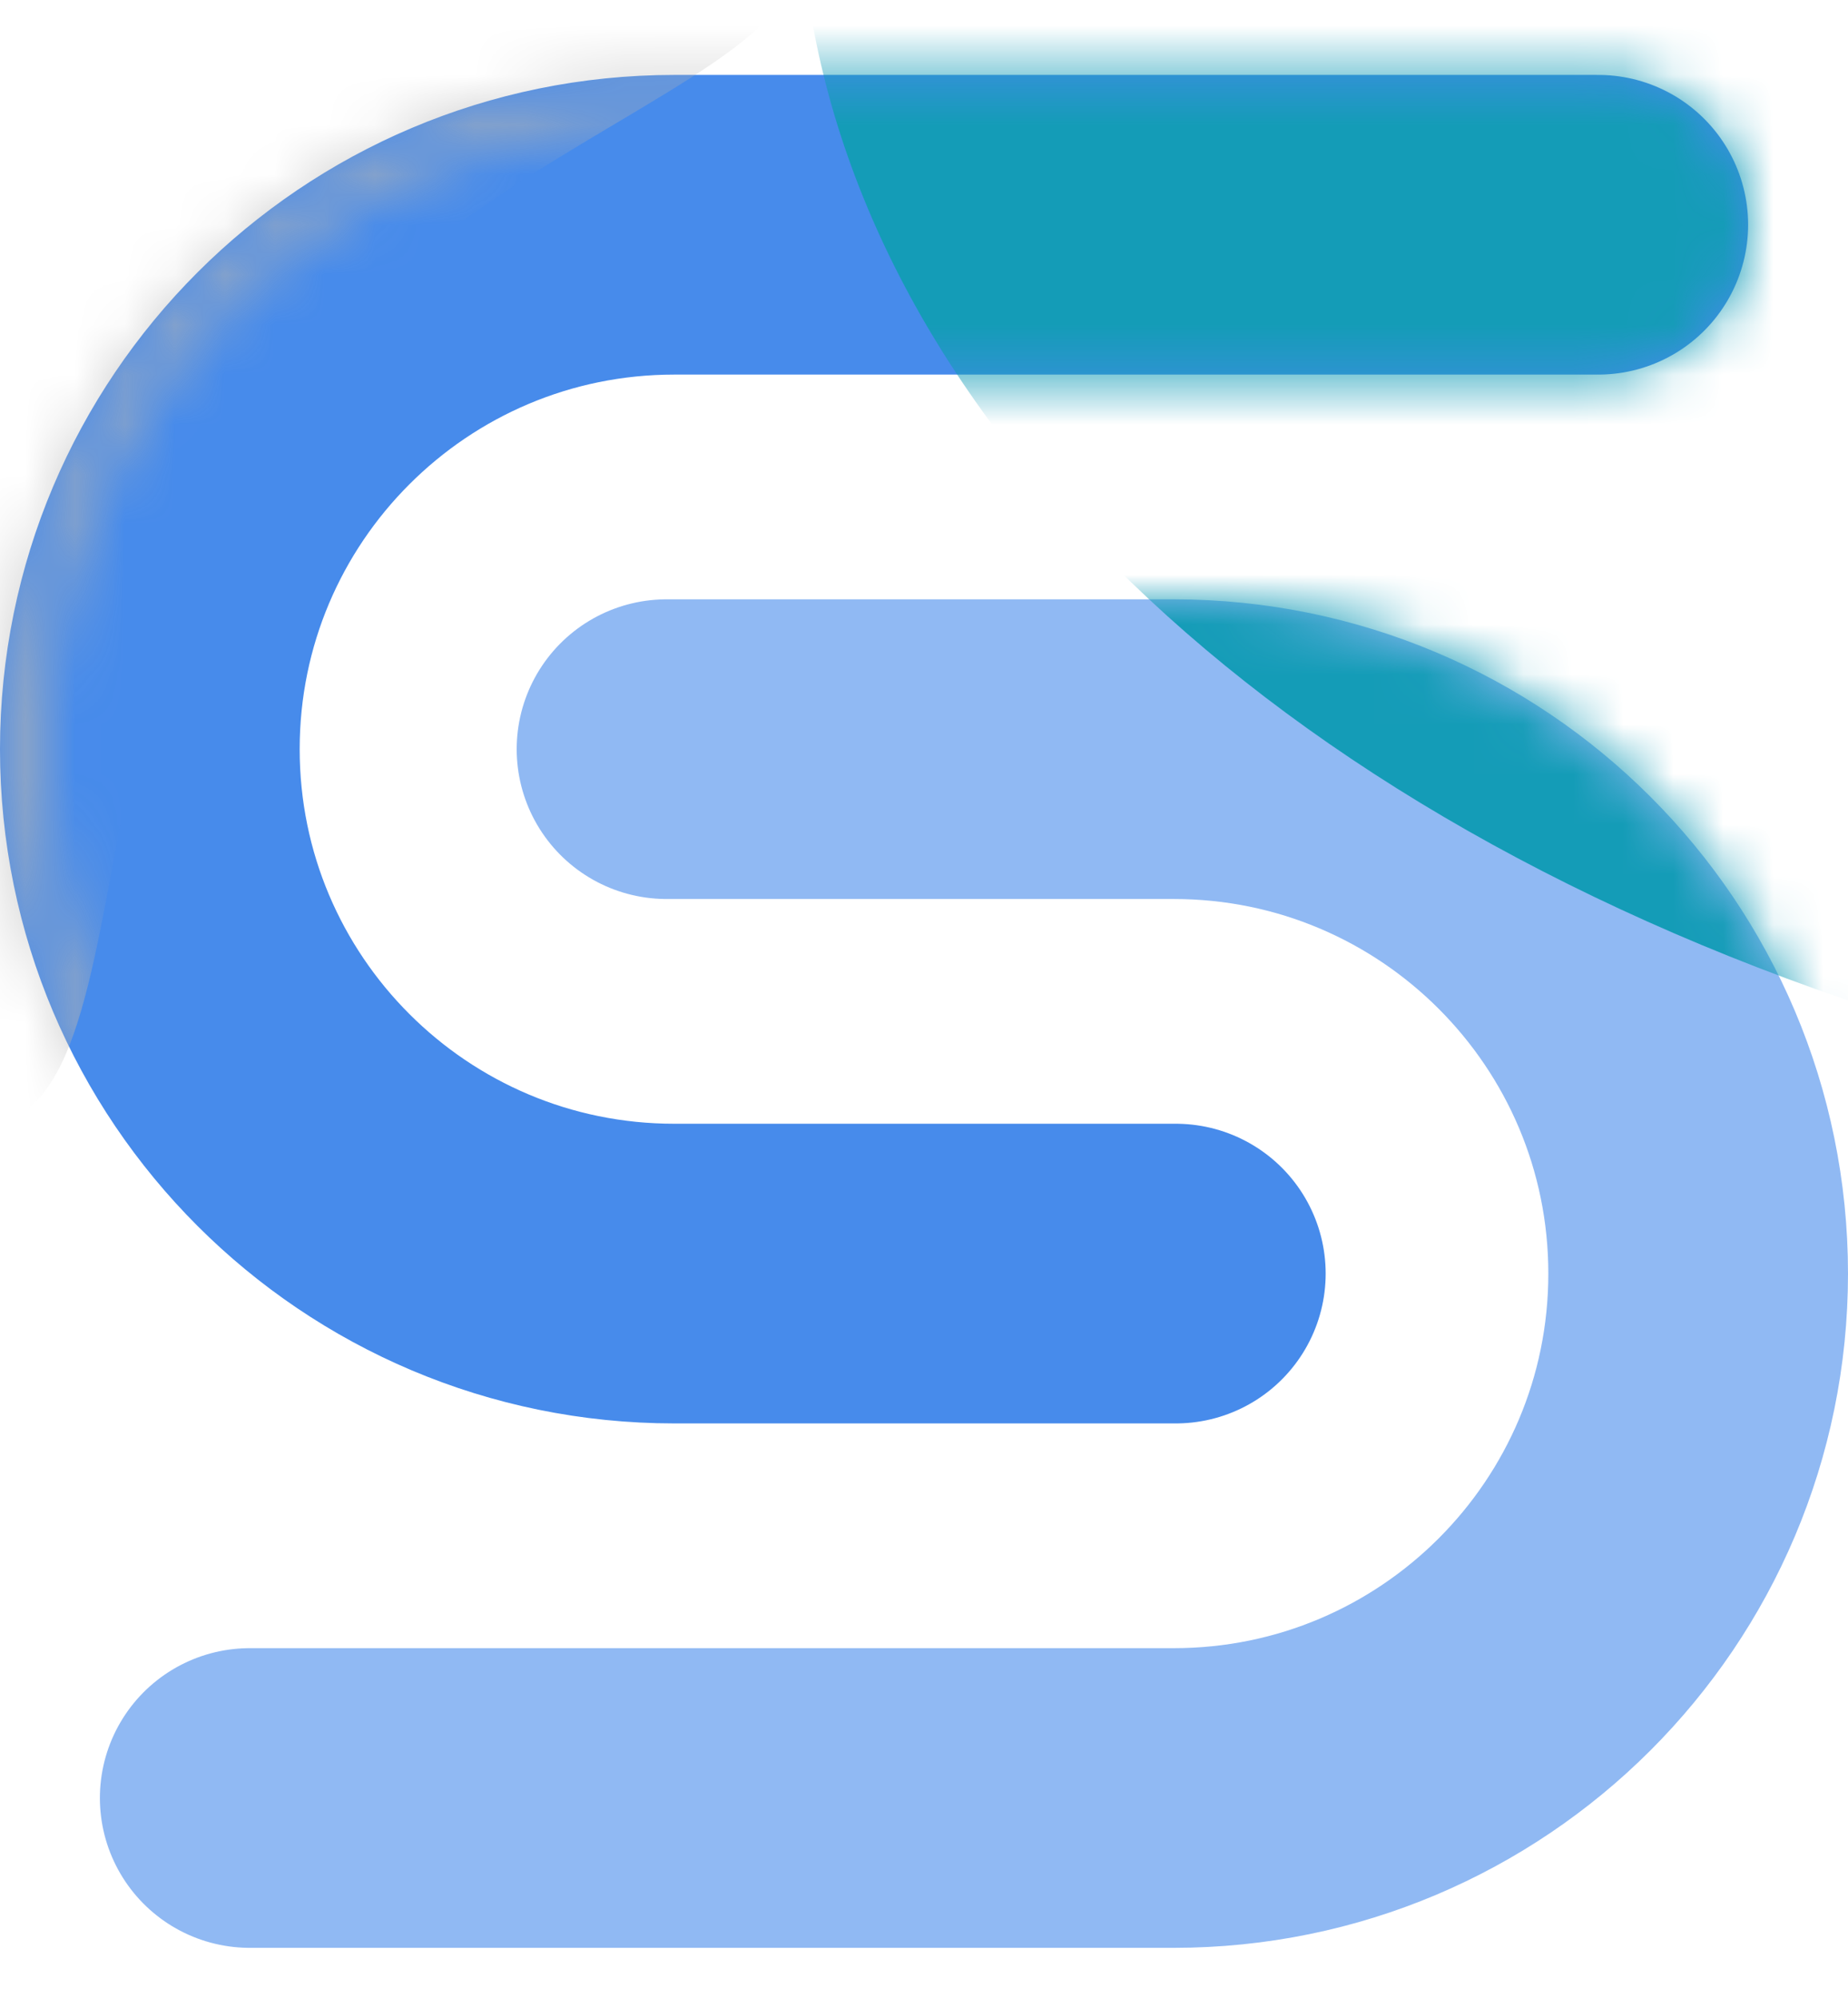
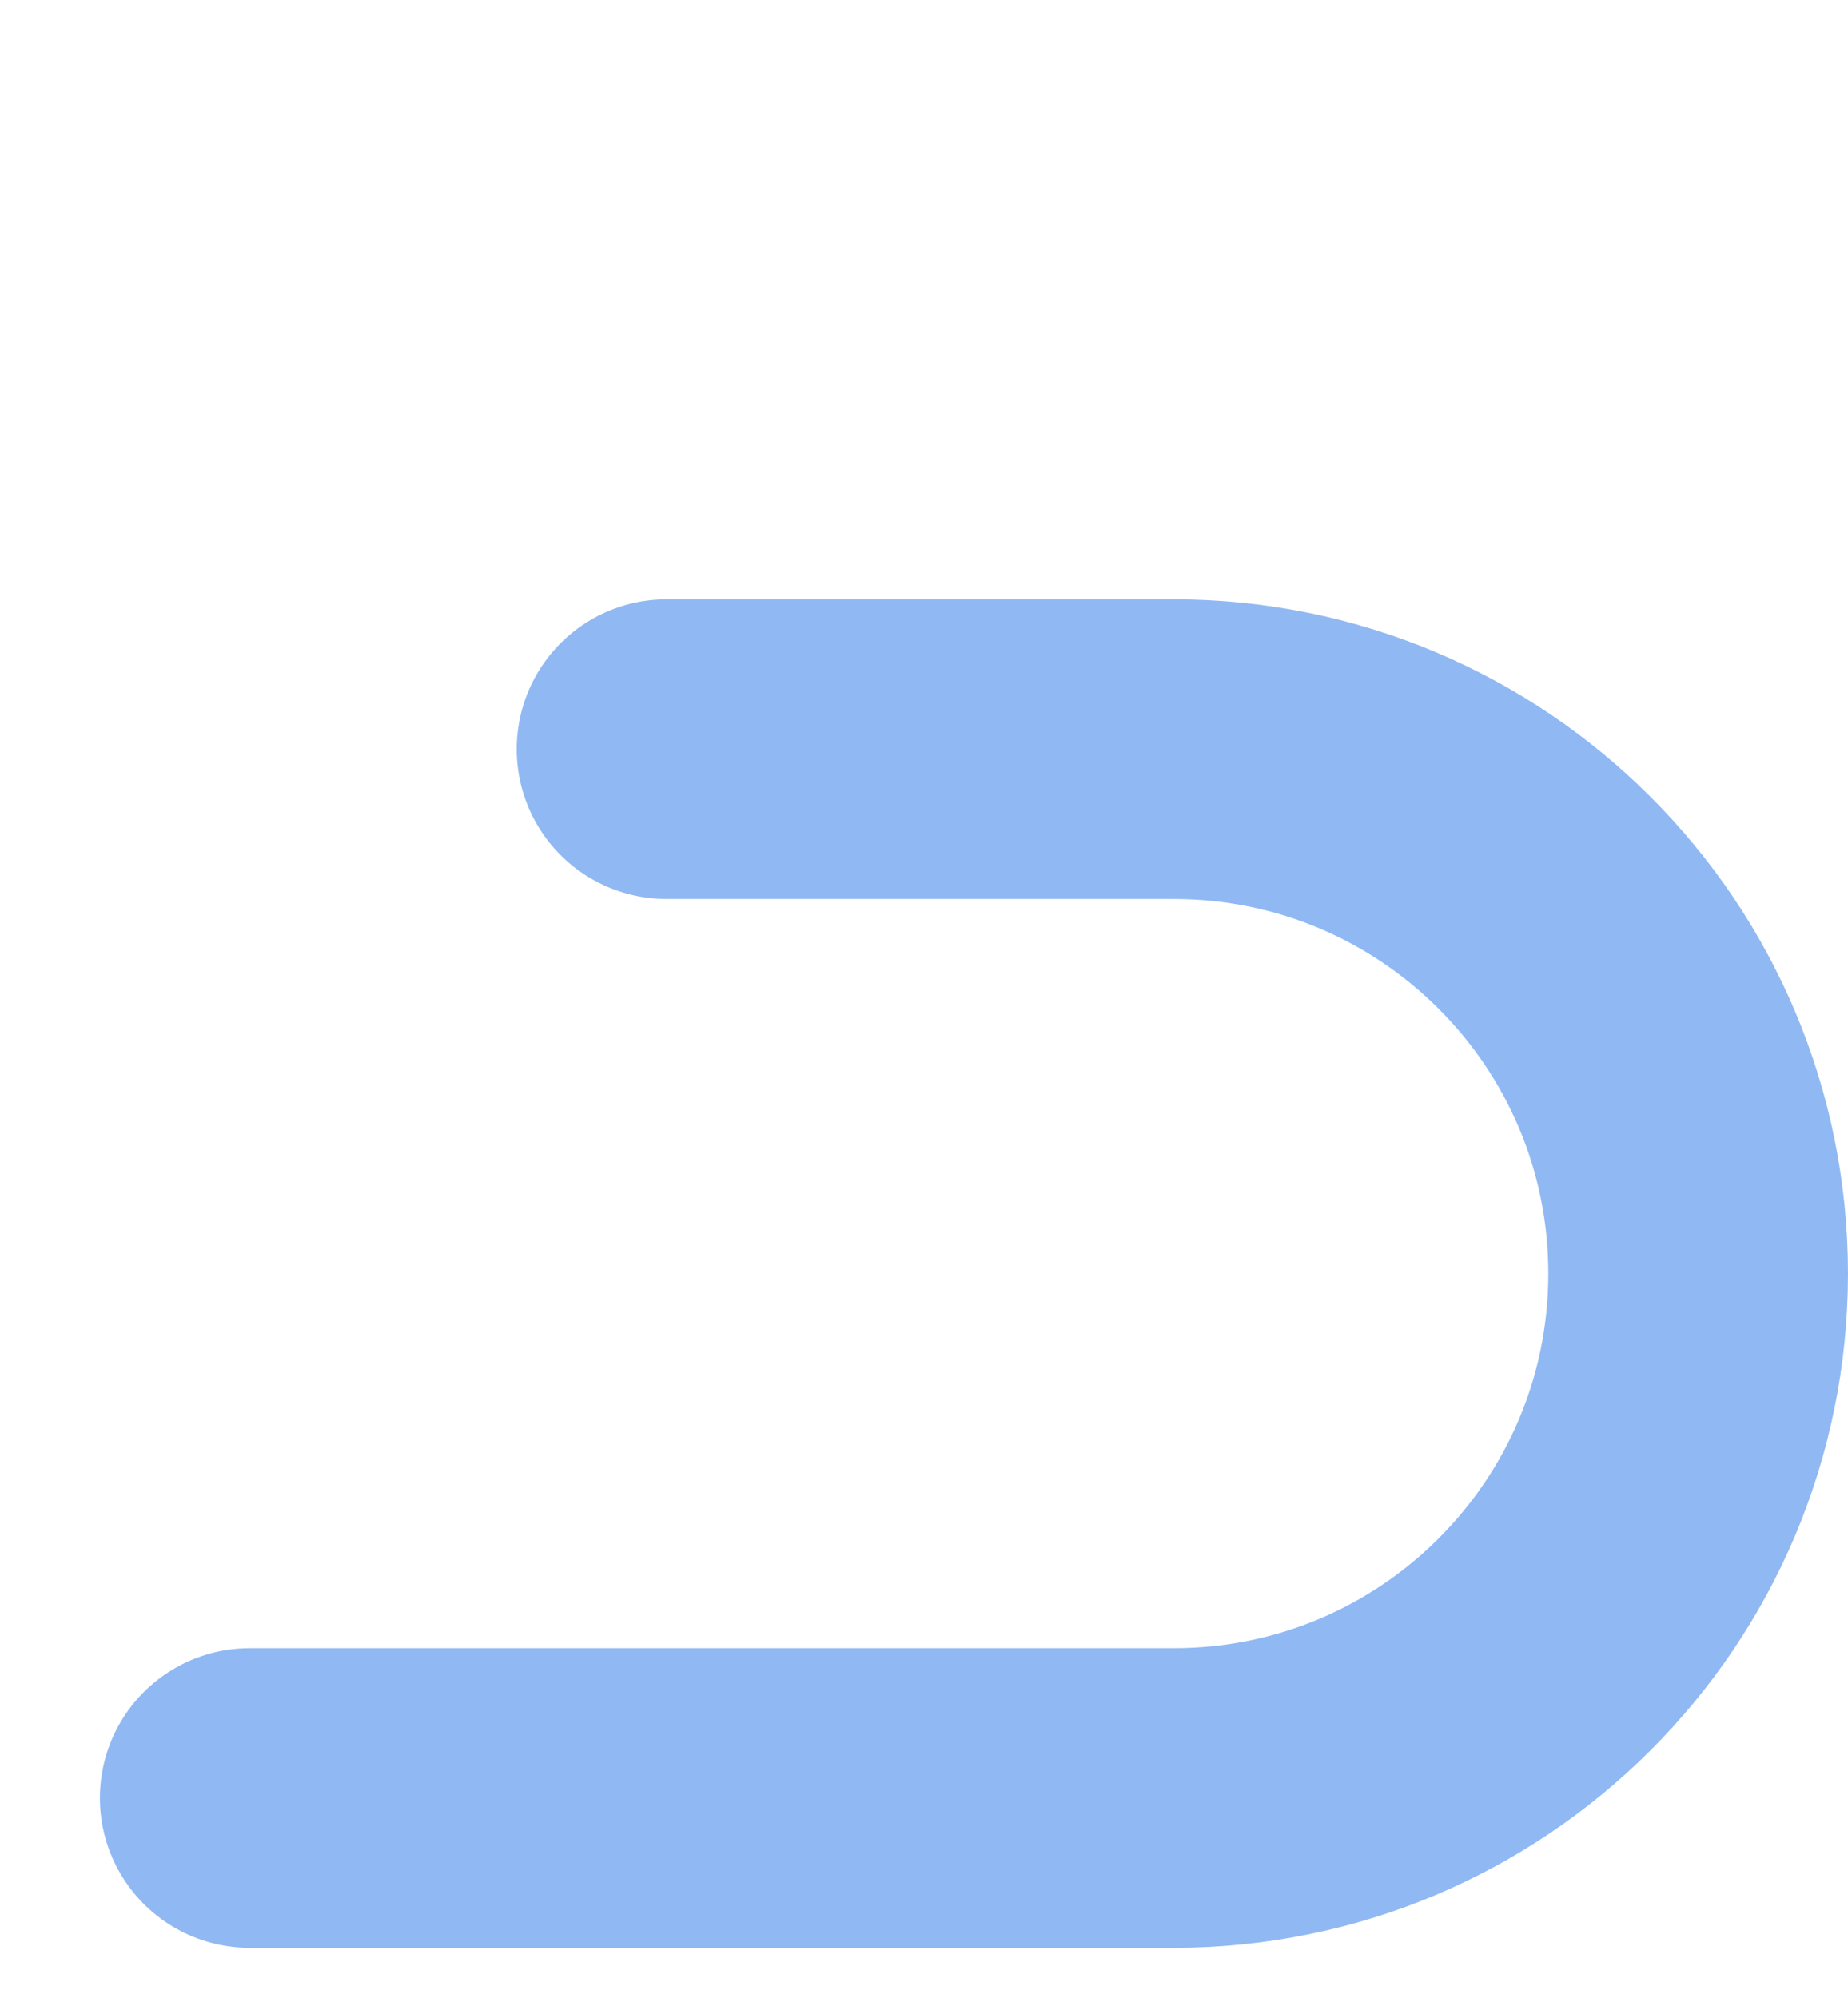
<svg xmlns="http://www.w3.org/2000/svg" fill="none" viewBox="0 0 37 40">
  <path stroke="#478BEB" stroke-linecap="round" stroke-width="6" d="M5 36h18.5C29.299 36 34 31.299 34 25.5v0C34 19.701 29.299 15 23.5 15H13.345" opacity=".6" />
-   <path stroke="#478BEB" stroke-linecap="round" stroke-width="6" d="M32 4.5H13.5C7.701 4.5 3 9.201 3 15v0c0 5.799 4.701 10.5 10.5 10.5h10.042" />
  <mask id="synchronization_svg__a" width="35" height="28" x="0" y="1" maskUnits="userSpaceOnUse" style="mask-type:alpha">
-     <path stroke="#000" stroke-linecap="round" d="M5.5 15a8 8 0 0 1 8-8H32a2.5 2.5 0 0 0 0-5H13.5C6.32 2 .5 7.82.5 15s5.82 13 13 13h10.042a2.5 2.5 0 0 0 0-5H13.5a8 8 0 0 1-8-8Z" opacity=".6" />
-   </mask>
+     </mask>
  <g filter="url(#synchronization_svg__b)" mask="url(#synchronization_svg__a)" style="mix-blend-mode:overlay">
-     <path fill="#B3B3B3" d="M5.277 8.354c-4.639 6.863-1.631 17.605-8.266 13.12C-9.624 16.992-11.242 7.792-6.603.929-1.963-5.936 7.175-7.865 13.81-3.38S9.916 1.49 5.277 8.354" />
-   </g>
+     </g>
  <mask id="synchronization_svg__c" width="37" height="38" x="0" y="1" maskUnits="userSpaceOnUse" style="mask-type:alpha">
-     <path fill="#42A9F3" fill-rule="evenodd" d="M13.5 7.5a7.5 7.5 0 0 0 0 15h10.042a3 3 0 0 1 0 6H13.5C6.044 28.5 0 22.456 0 15S6.044 1.5 13.5 1.5H32a3 3 0 1 1 0 6zm10 25.5a7.5 7.5 0 0 0 0-15H13.345a3 3 0 1 1 0-6H23.5C30.956 12 37 18.044 37 25.5S30.956 39 23.5 39H5a3 3 0 1 1 0-6z" clip-rule="evenodd" />
-   </mask>
+     </mask>
  <g filter="url(#synchronization_svg__d)" mask="url(#synchronization_svg__c)" style="mix-blend-mode:plus-lighter">
-     <ellipse cx="55.5" cy="-2.5" fill="#149CB7" rx="39.5" ry="25.5" />
-   </g>
+     </g>
  <defs>
    <filter id="synchronization_svg__b" width="31.195" height="34.336" x="-12.25" y="-8.797" color-interpolation-filters="sRGB" filterUnits="userSpaceOnUse">
      <feFlood flood-opacity="0" result="BackgroundImageFix" />
      <feBlend in="SourceGraphic" in2="BackgroundImageFix" result="shape" />
      <feGaussianBlur result="effect1_foregroundBlur_3162_4344" stdDeviation="1.5" />
    </filter>
    <filter id="synchronization_svg__d" width="107" height="79" x="2" y="-42" color-interpolation-filters="sRGB" filterUnits="userSpaceOnUse">
      <feFlood flood-opacity="0" result="BackgroundImageFix" />
      <feBlend in="SourceGraphic" in2="BackgroundImageFix" result="shape" />
      <feGaussianBlur result="effect1_foregroundBlur_3162_4344" stdDeviation="7" />
    </filter>
  </defs>
</svg>